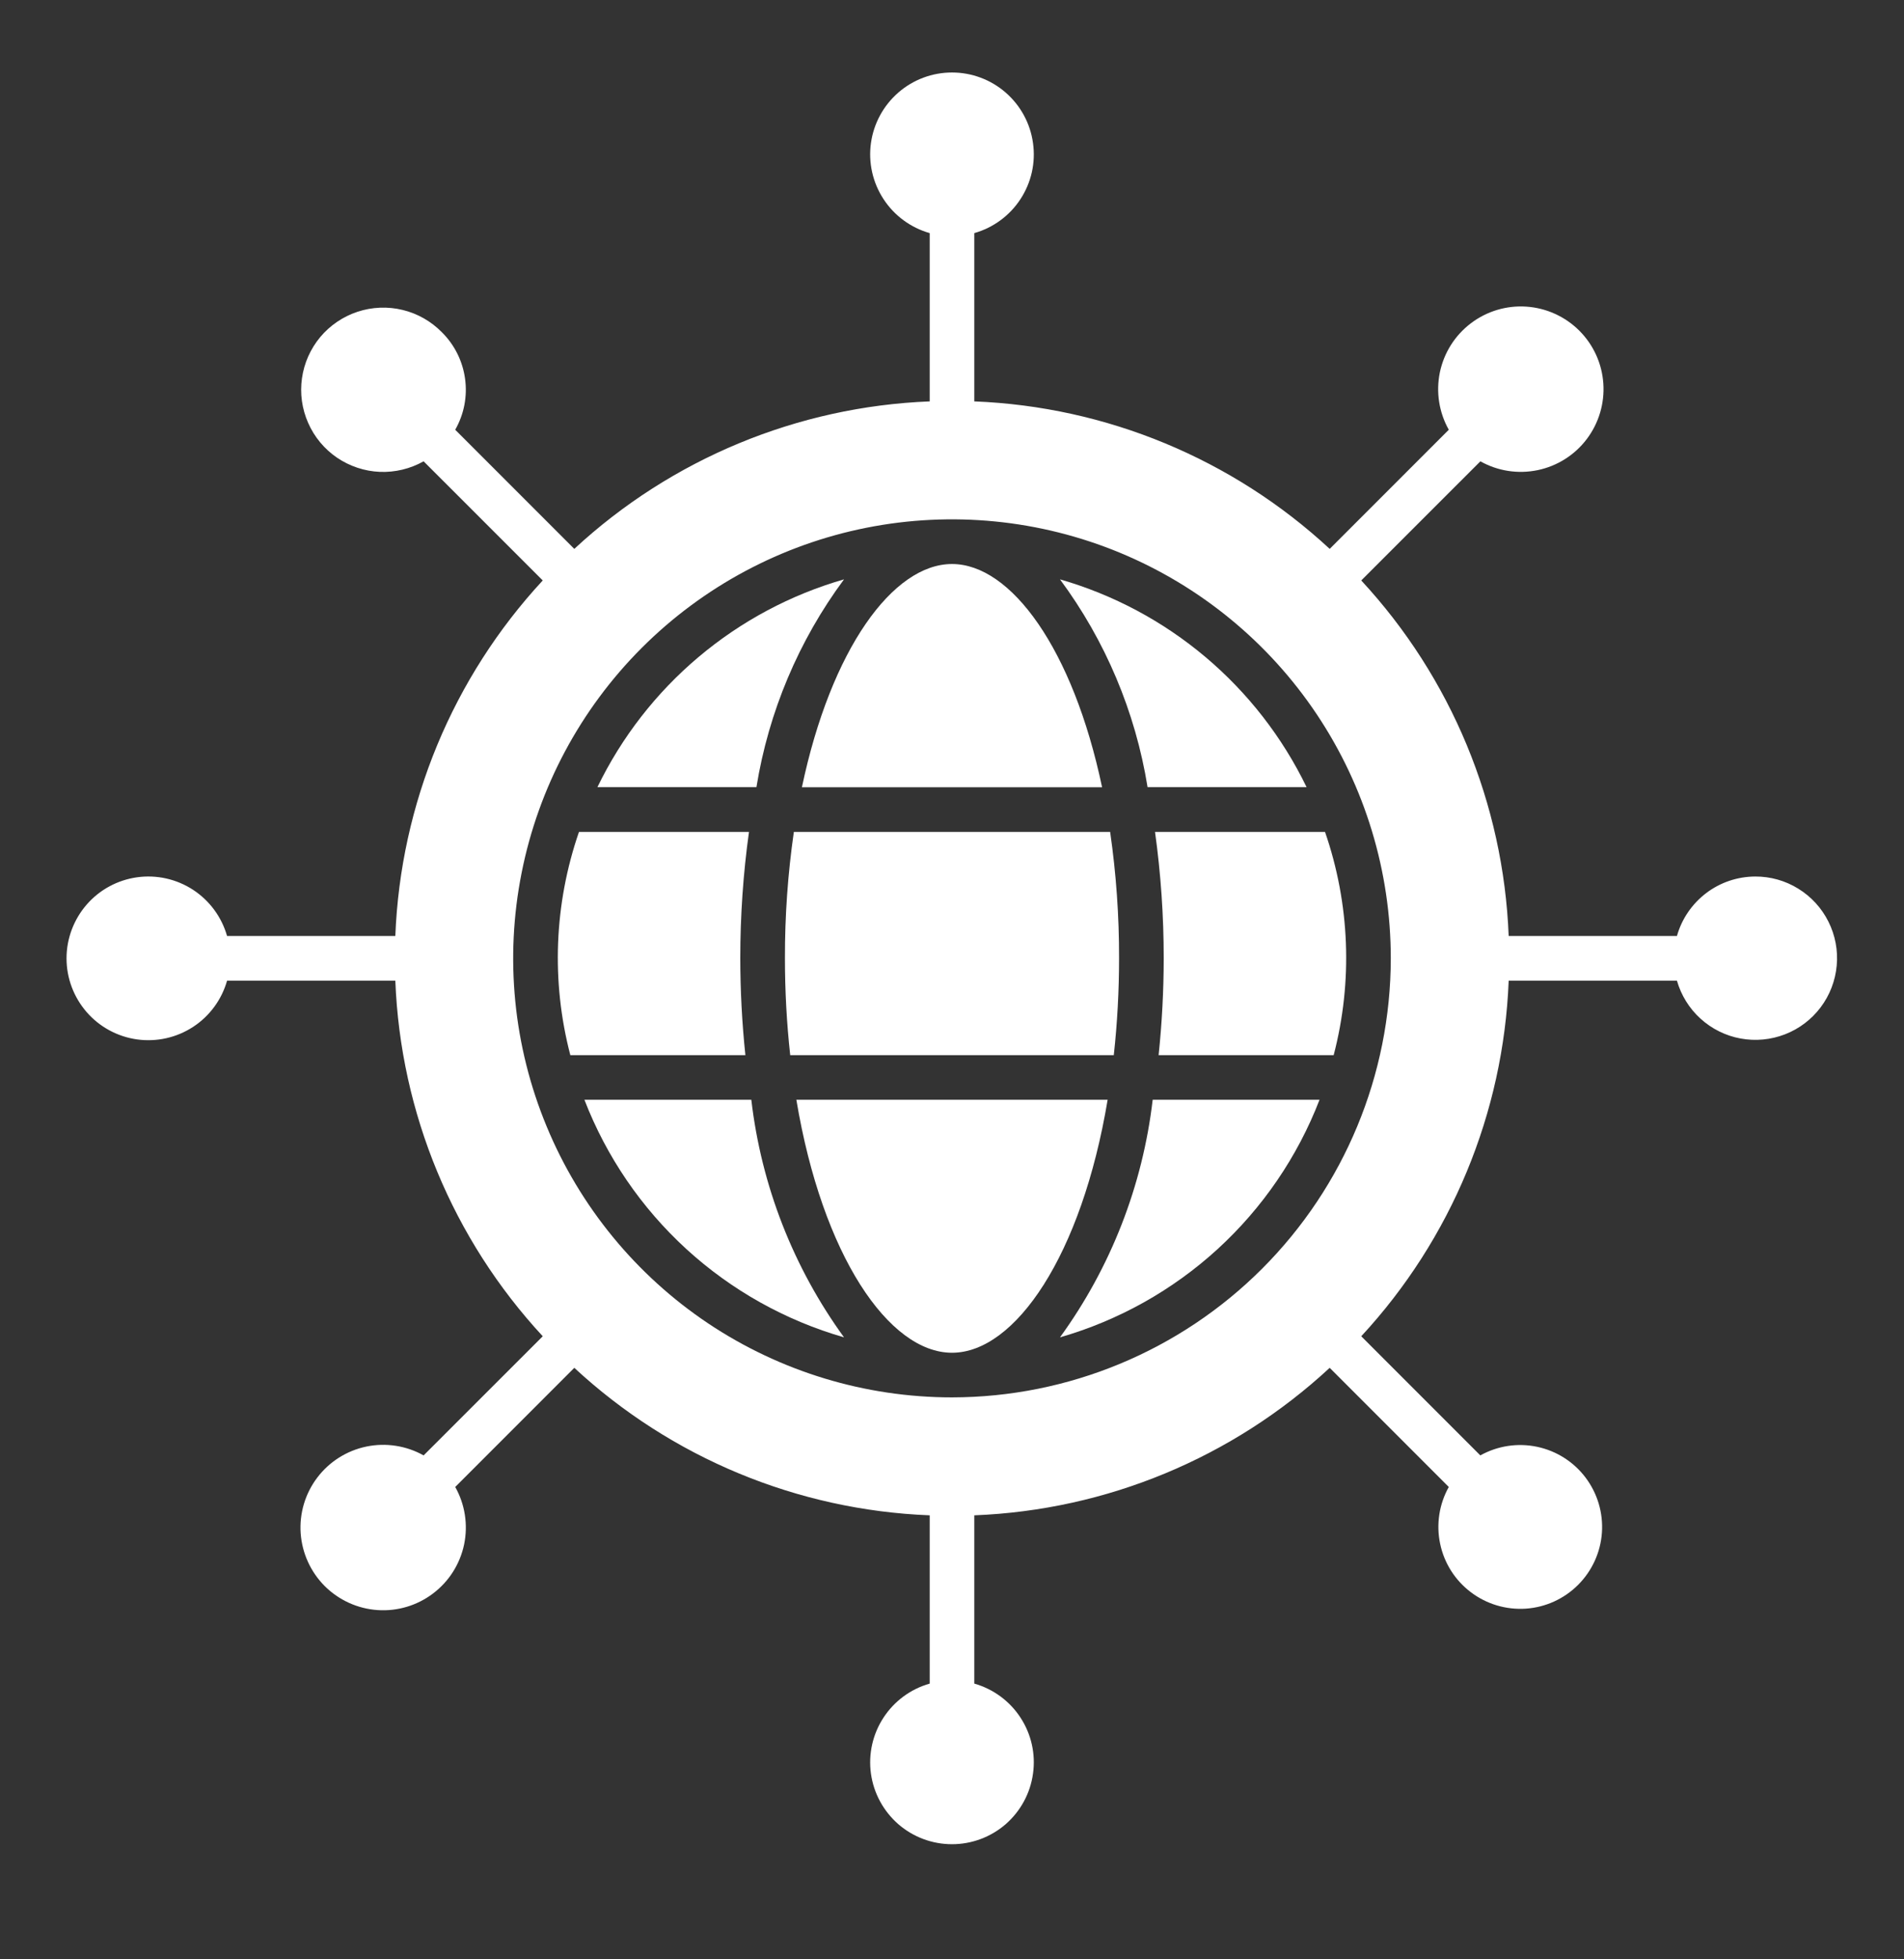
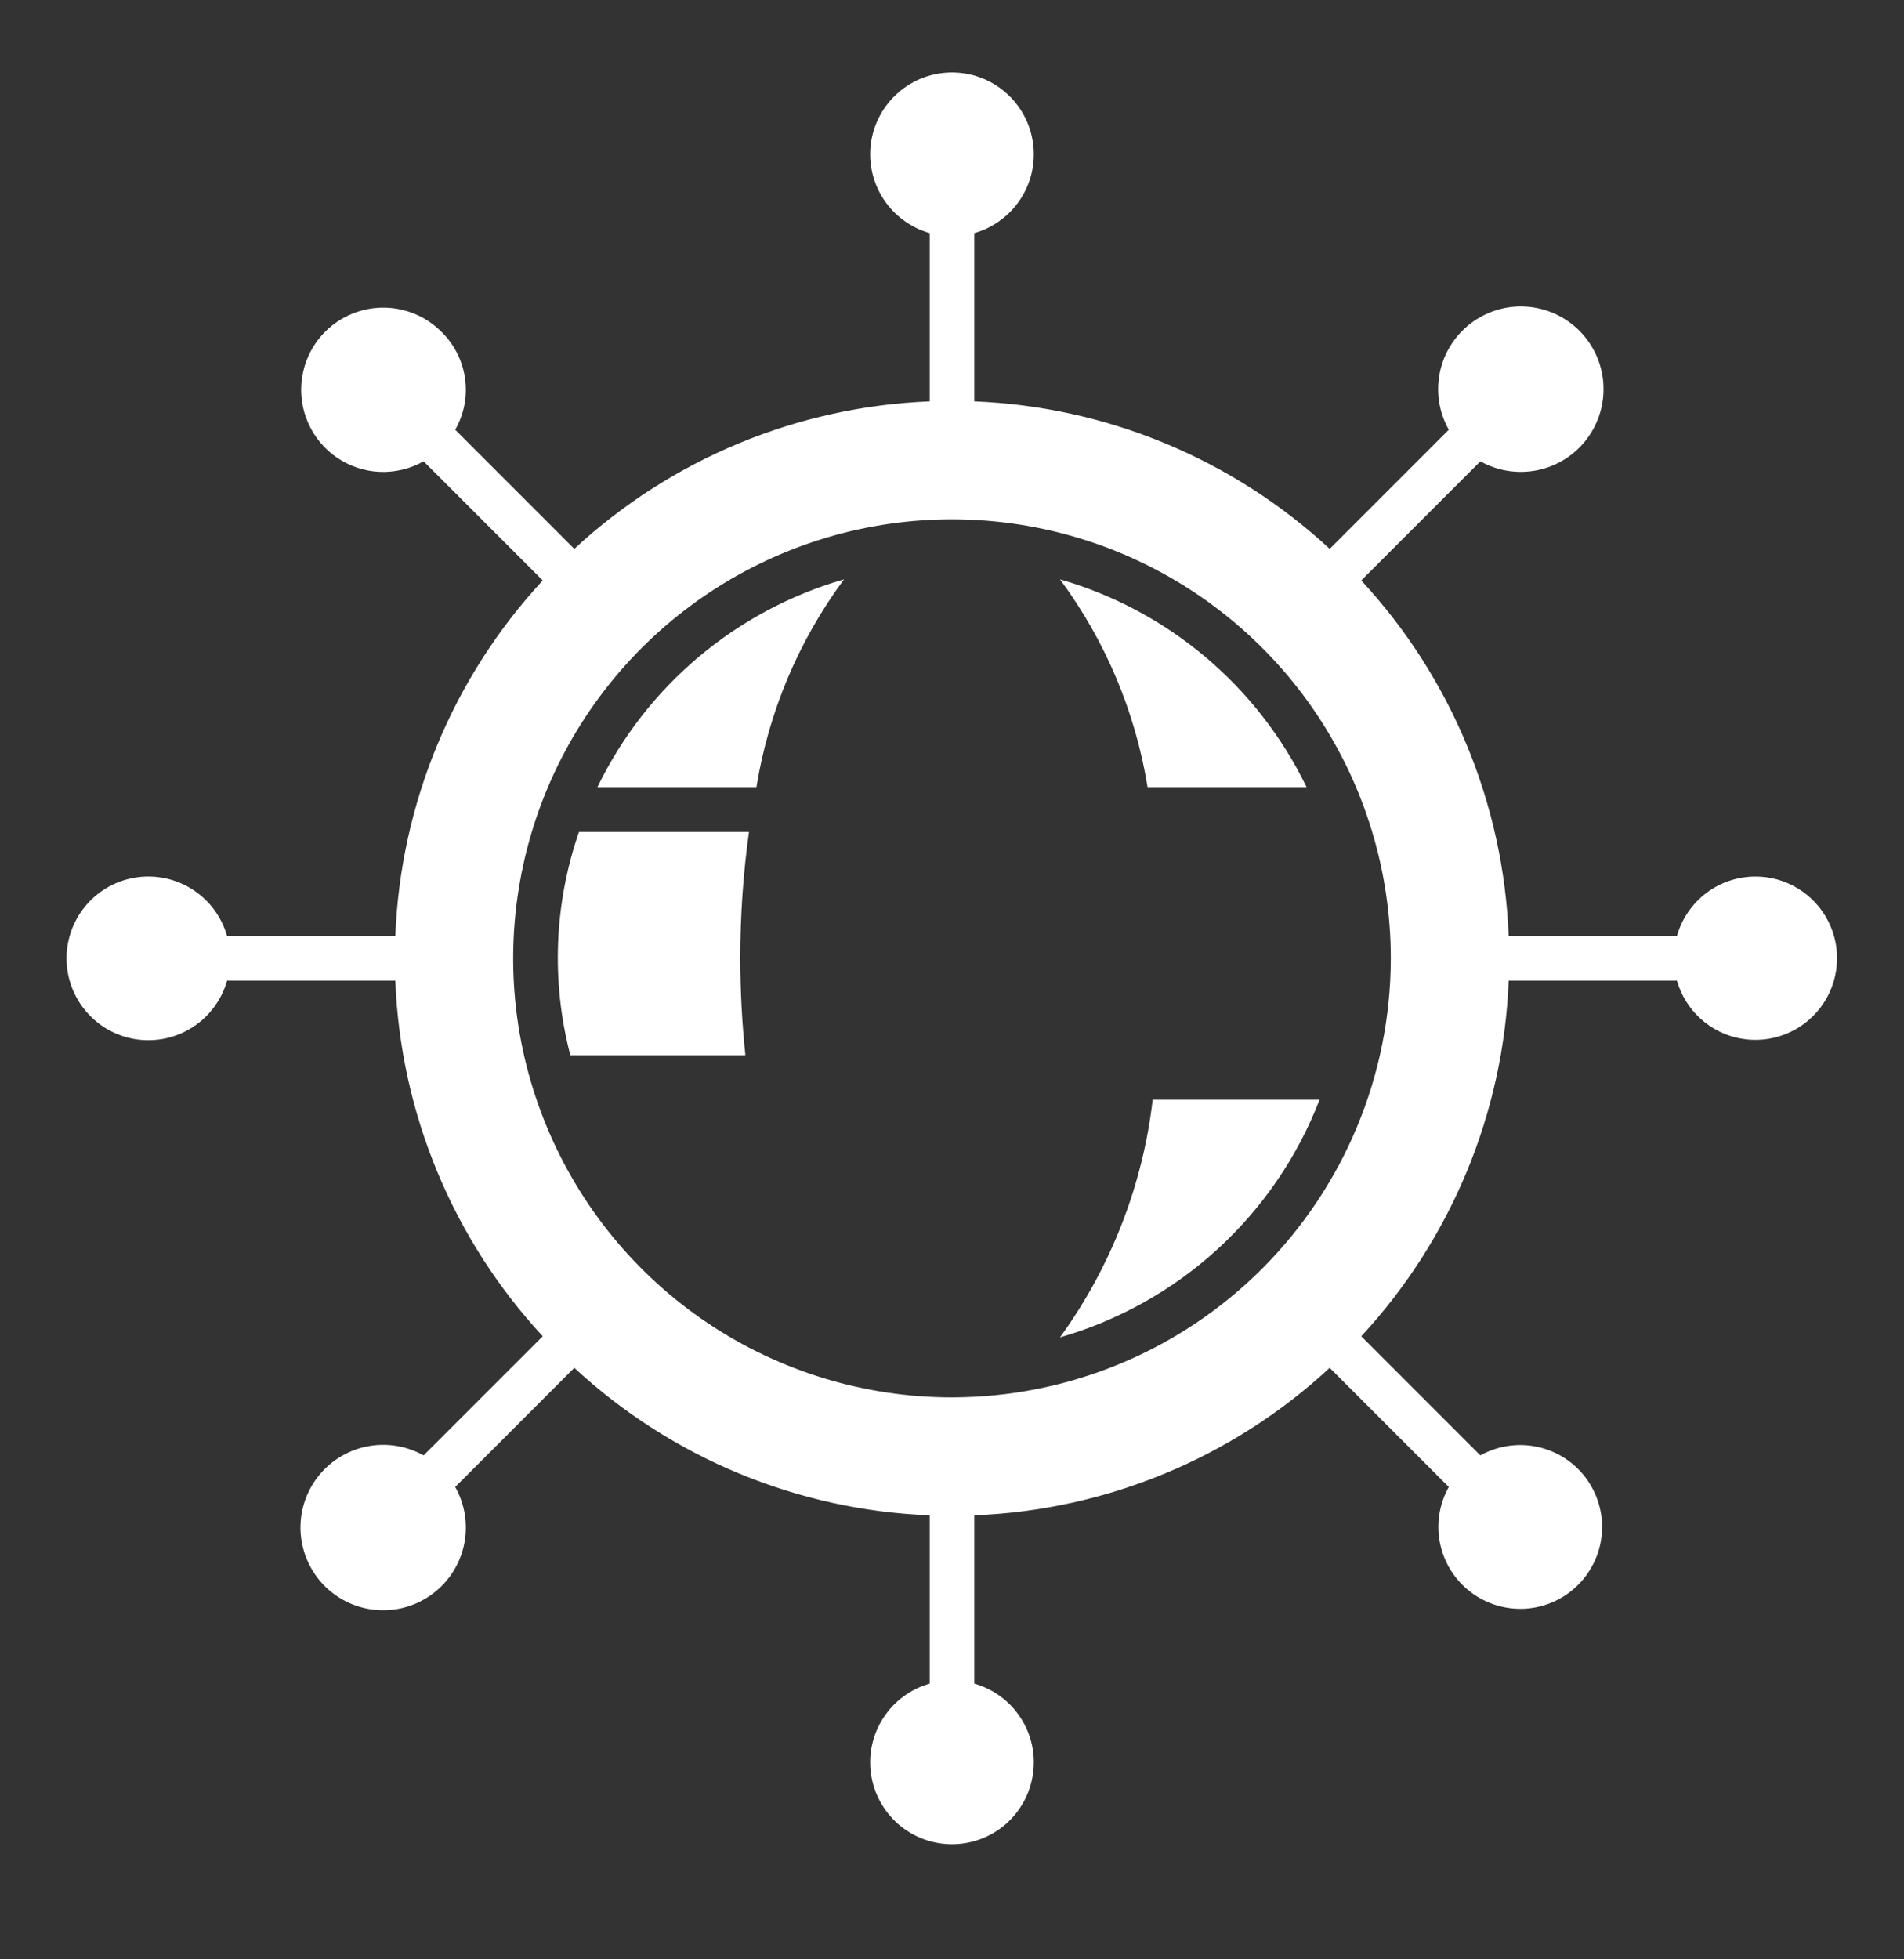
<svg xmlns="http://www.w3.org/2000/svg" width="35" height="36" viewBox="0 0 35 36" fill="none">
  <rect x="0" y="0" width="35" height="36" fill="#333333" stroke="none" />
  <path d="M32.266 16.105C31.939 16.106 31.622 16.213 31.363 16.41C31.103 16.608 30.914 16.884 30.826 17.198H27.733C27.638 14.767 26.677 12.45 25.023 10.665L27.213 8.476C27.533 8.656 27.907 8.713 28.267 8.638C28.626 8.563 28.947 8.361 29.168 8.068C29.39 7.775 29.498 7.412 29.473 7.046C29.448 6.679 29.291 6.335 29.031 6.075C28.771 5.816 28.426 5.659 28.059 5.634C27.693 5.609 27.33 5.718 27.038 5.94C26.745 6.162 26.543 6.482 26.468 6.842C26.394 7.202 26.452 7.576 26.632 7.896L24.443 10.085C22.658 8.432 20.341 7.471 17.91 7.375V4.283C18.259 4.184 18.561 3.962 18.759 3.658C18.958 3.354 19.04 2.988 18.989 2.629C18.94 2.269 18.761 1.94 18.488 1.702C18.214 1.463 17.863 1.332 17.5 1.332C17.137 1.332 16.786 1.463 16.512 1.702C16.239 1.94 16.06 2.269 16.01 2.629C15.96 2.988 16.042 3.354 16.241 3.658C16.439 3.962 16.741 4.184 17.09 4.283V7.375C14.659 7.471 12.341 8.432 10.557 10.085L8.368 7.896C8.53 7.612 8.594 7.283 8.549 6.959C8.505 6.635 8.355 6.334 8.122 6.104C7.925 5.903 7.675 5.761 7.402 5.695C7.128 5.628 6.841 5.64 6.573 5.728C6.306 5.816 6.068 5.977 5.887 6.193C5.707 6.409 5.59 6.671 5.551 6.95C5.511 7.229 5.551 7.514 5.665 7.771C5.778 8.029 5.962 8.25 6.195 8.409C6.428 8.567 6.7 8.658 6.982 8.67C7.263 8.681 7.542 8.614 7.787 8.476L9.977 10.665C8.323 12.45 7.362 14.767 7.267 17.198H4.174C4.075 16.849 3.853 16.548 3.549 16.349C3.245 16.151 2.88 16.069 2.52 16.119C2.161 16.169 1.831 16.347 1.593 16.621C1.355 16.895 1.223 17.246 1.223 17.609C1.223 17.972 1.355 18.322 1.593 18.596C1.831 18.87 2.161 19.048 2.52 19.098C2.88 19.148 3.245 19.066 3.549 18.868C3.853 18.67 4.075 18.368 4.174 18.019H7.267C7.362 20.45 8.323 22.767 9.977 24.552L7.787 26.741C7.467 26.562 7.093 26.504 6.733 26.579C6.374 26.654 6.054 26.856 5.832 27.149C5.61 27.442 5.502 27.805 5.527 28.171C5.553 28.538 5.71 28.882 5.969 29.142C6.229 29.401 6.574 29.558 6.941 29.583C7.307 29.608 7.67 29.499 7.962 29.277C8.255 29.055 8.457 28.735 8.532 28.375C8.606 28.015 8.548 27.641 8.368 27.321L10.557 25.132C12.342 26.786 14.659 27.747 17.09 27.842V30.934C16.741 31.033 16.439 31.255 16.241 31.559C16.042 31.863 15.96 32.229 16.01 32.588C16.06 32.948 16.239 33.277 16.512 33.516C16.786 33.754 17.137 33.885 17.5 33.885C17.863 33.885 18.214 33.754 18.488 33.516C18.761 33.277 18.94 32.948 18.989 32.588C19.04 32.229 18.958 31.863 18.759 31.559C18.561 31.255 18.259 31.033 17.91 30.934V27.842C20.341 27.747 22.658 26.786 24.443 25.132L26.632 27.321C26.455 27.638 26.398 28.009 26.473 28.364C26.547 28.72 26.748 29.036 27.038 29.255C27.327 29.474 27.686 29.581 28.049 29.557C28.411 29.532 28.752 29.377 29.009 29.12C29.266 28.863 29.422 28.522 29.447 28.16C29.472 27.797 29.365 27.438 29.146 27.148C28.927 26.858 28.611 26.658 28.256 26.583C27.9 26.508 27.53 26.564 27.212 26.741L25.023 24.552C26.677 22.767 27.638 20.45 27.733 18.019H30.826C30.903 18.287 31.053 18.529 31.259 18.716C31.466 18.904 31.721 19.031 31.995 19.081C32.27 19.132 32.553 19.105 32.813 19.004C33.074 18.903 33.3 18.731 33.468 18.508C33.636 18.285 33.738 18.019 33.763 17.741C33.789 17.463 33.736 17.184 33.611 16.934C33.486 16.684 33.294 16.474 33.056 16.328C32.819 16.181 32.545 16.104 32.266 16.105ZM17.5 25.675C15.905 25.675 14.345 25.202 13.018 24.316C11.692 23.429 10.658 22.169 10.048 20.695C9.437 19.221 9.277 17.6 9.589 16.035C9.9 14.47 10.668 13.033 11.796 11.905C12.924 10.777 14.361 10.008 15.926 9.697C17.491 9.386 19.113 9.546 20.587 10.156C22.061 10.767 23.321 11.801 24.207 13.127C25.093 14.454 25.566 16.013 25.566 17.609C25.564 19.747 24.713 21.797 23.201 23.31C21.689 24.822 19.639 25.673 17.5 25.675Z" fill="white" />
  <path d="M13.608 17.609C13.608 16.832 13.661 16.055 13.768 15.285H10.643C10.186 16.607 10.13 18.034 10.484 19.387H13.702C13.64 18.796 13.609 18.203 13.608 17.609Z" fill="white" />
-   <path d="M20.259 14.465C19.725 11.928 18.586 10.363 17.5 10.363C16.414 10.363 15.275 11.928 14.741 14.465H20.259Z" fill="white" />
  <path d="M15.515 10.645C14.534 10.927 13.623 11.413 12.842 12.071C12.061 12.729 11.427 13.544 10.982 14.463H13.905C14.129 13.08 14.681 11.77 15.515 10.645Z" fill="white" />
  <path d="M19.485 10.645C20.319 11.77 20.872 13.08 21.095 14.463H24.018C23.573 13.544 22.939 12.729 22.158 12.071C21.377 11.413 20.466 10.927 19.485 10.645Z" fill="white" />
-   <path d="M14.429 17.609C14.429 18.203 14.461 18.797 14.526 19.387H20.474C20.539 18.797 20.571 18.203 20.571 17.609C20.573 16.832 20.518 16.055 20.407 15.285H14.593C14.482 16.055 14.427 16.832 14.429 17.609Z" fill="white" />
-   <path d="M10.743 20.207C11.148 21.254 11.789 22.192 12.617 22.95C13.445 23.707 14.437 24.262 15.515 24.572C14.582 23.287 13.995 21.784 13.811 20.207H10.743Z" fill="white" />
-   <path d="M21.392 17.609C21.391 18.203 21.36 18.796 21.298 19.387H24.516C24.87 18.034 24.814 16.607 24.357 15.285H21.232C21.339 16.055 21.392 16.832 21.392 17.609Z" fill="white" />
  <path d="M19.485 24.572C20.563 24.262 21.555 23.707 22.383 22.95C23.211 22.192 23.852 21.254 24.256 20.207H21.189C21.005 21.784 20.418 23.287 19.485 24.572Z" fill="white" />
-   <path d="M14.639 20.207C15.116 23.064 16.338 24.855 17.5 24.855C18.662 24.855 19.884 23.064 20.361 20.207H14.639Z" fill="white" />
</svg>